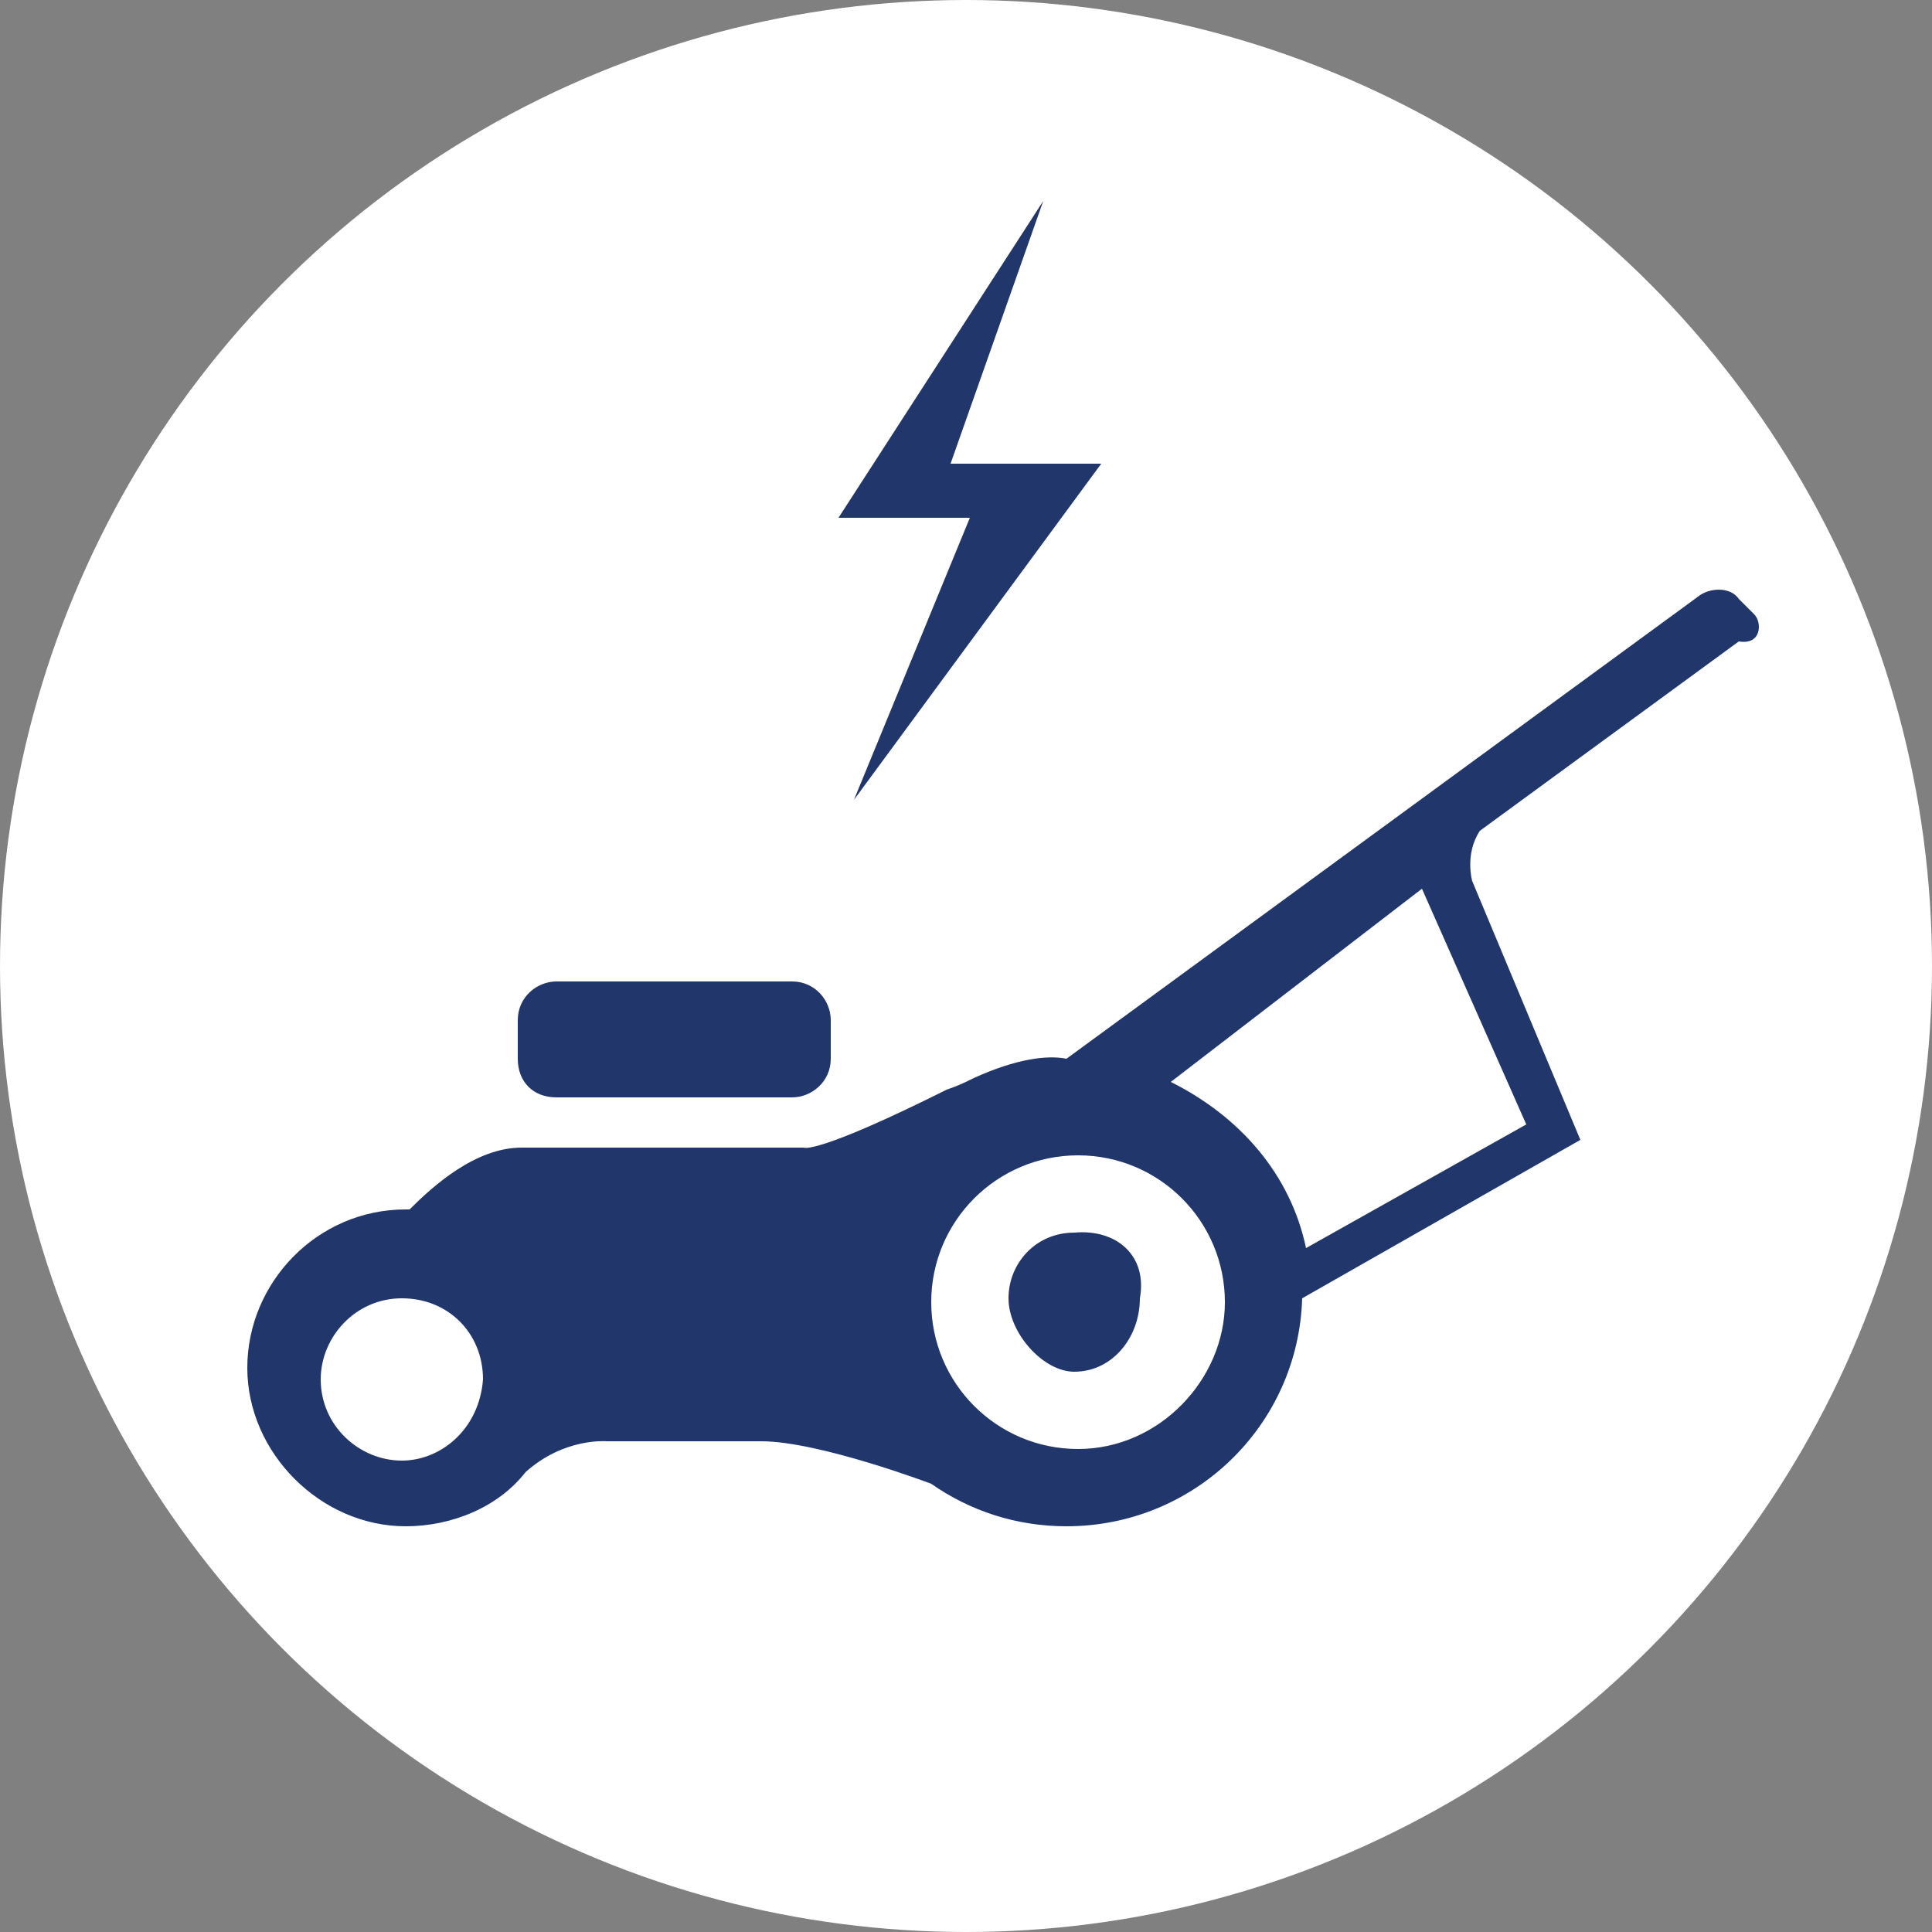
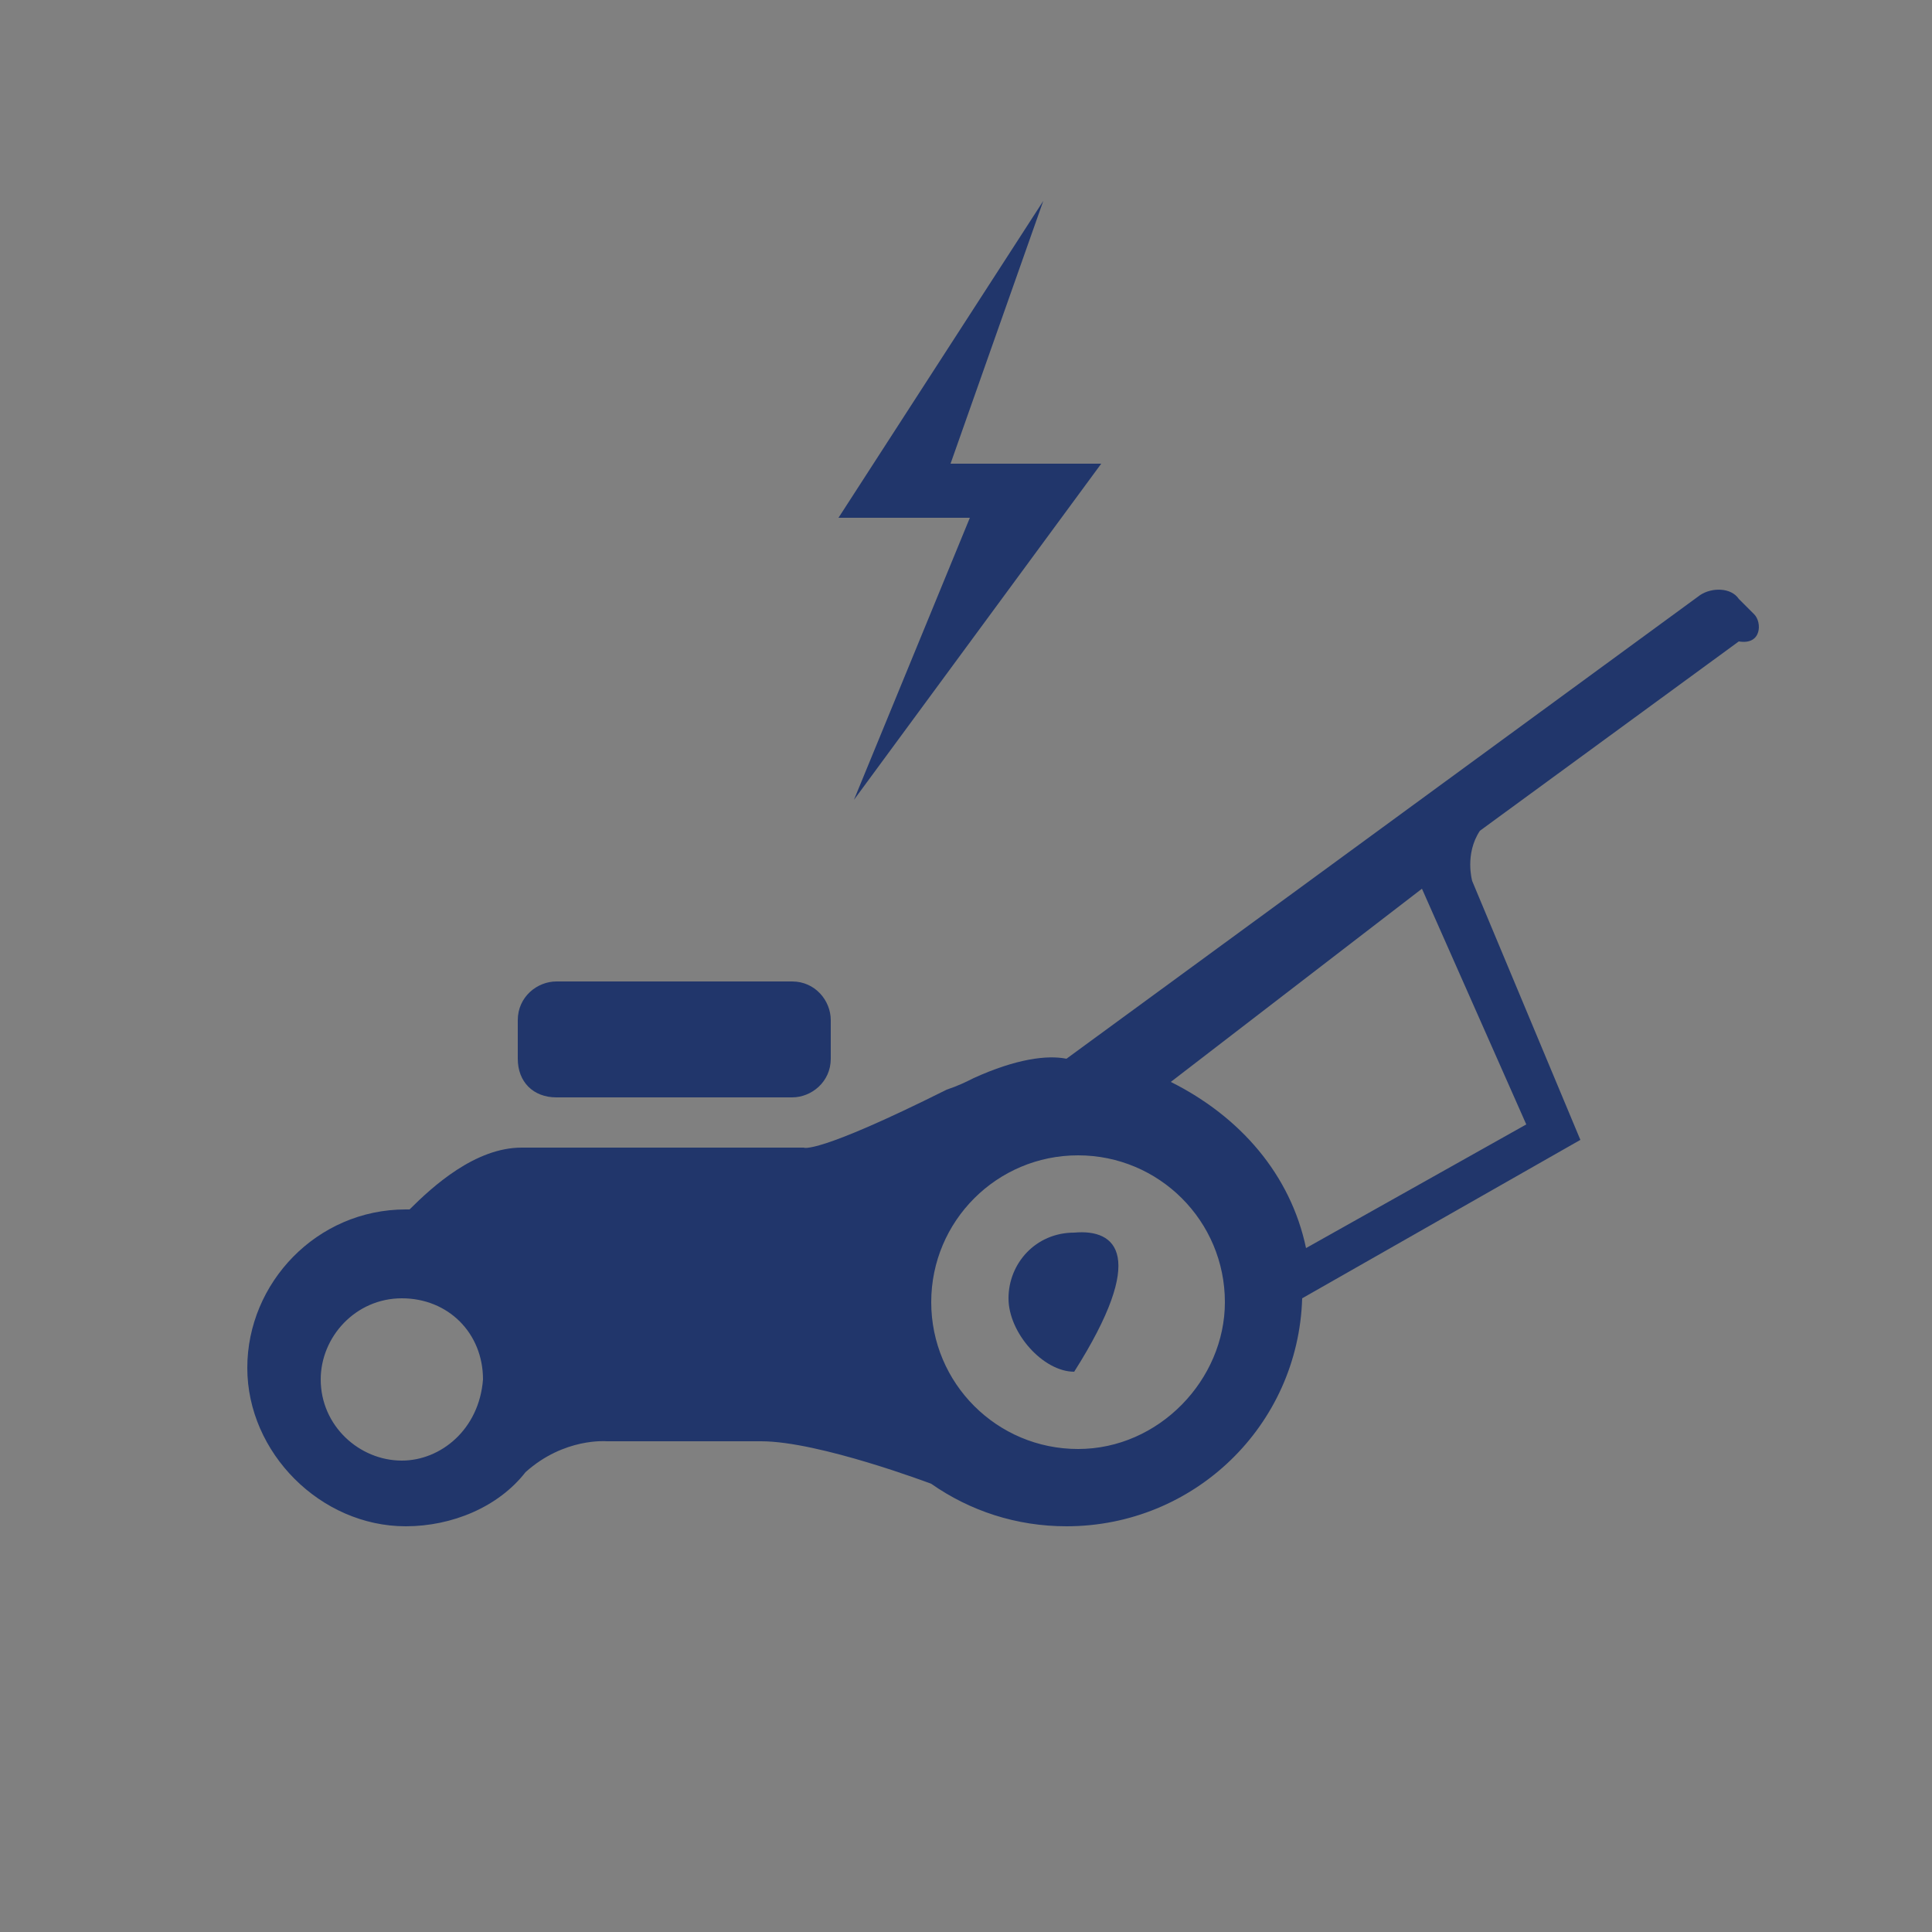
<svg xmlns="http://www.w3.org/2000/svg" version="1.1" id="Layer_1" x="0px" y="0px" viewBox="0 0 50 50" style="enable-background:new 0 0 50 50;" xml:space="preserve">
  <rect x="0" y="0" width="50" height="50" fill="#808080" stroke="none" />
  <style type="text/css">
	.st0{fill:#FFFFFF;}
	.st1{fill:#21366B;}
</style>
  <g>
    <g>
-       <circle class="st0" cx="25" cy="25" r="25" />
-     </g>
+       </g>
    <g>
      <path class="st1" d="M14.4,28.4h6.1c0.5,0,1-0.4,1-1v-1c0-0.5-0.4-1-1-1h-6.1c-0.5,0-1,0.4-1,1v1C13.4,28,13.8,28.4,14.4,28.4z" />
      <path class="st1" d="M45.4,15.9L45,15.5c-0.2-0.3-0.7-0.3-1-0.1L27.6,27.4c-0.5-0.1-1.3,0-2.4,0.5l0,0c-0.2,0.1-0.4,0.2-0.7,0.3    c-3.4,1.7-3.7,1.5-3.7,1.5s-5.5,0-7.3,0c-1.2,0-2.3,1-2.9,1.6c0,0,0,0-0.1,0c-2.3,0-4.1,1.9-4.1,4.1s1.9,4.1,4.1,4.1    c1.2,0,2.4-0.5,3.1-1.4l0,0c1-0.9,2.1-0.8,2.1-0.8s2.5,0,4,0s4.4,1.1,4.4,1.1l0,0c1,0.7,2.2,1.1,3.5,1.1c3.3,0,6-2.6,6.1-5.9    l7.2-4.1l-2.8-6.7c0,0-0.2-0.7,0.2-1.3l6.7-4.9C45.6,16.7,45.6,16.1,45.4,15.9z M10.4,37.8c-1.1,0-2.1-0.9-2.1-2.1    c0-1.1,0.9-2.1,2.1-2.1s2.1,0.9,2.1,2.1C12.4,37,11.4,37.8,10.4,37.8z M27.9,37.5c-2.1,0-3.8-1.7-3.8-3.8c0-2.1,1.7-3.8,3.8-3.8    s3.8,1.7,3.8,3.8C31.7,35.7,30,37.5,27.9,37.5z M39.5,29.1l-5.7,3.2c-0.4-1.9-1.7-3.4-3.5-4.3l6.5-5L39.5,29.1z" />
-       <path class="st1" d="M27.8,31.9c-1,0-1.7,0.8-1.7,1.7s0.9,1.9,1.7,1.9c1,0,1.7-0.9,1.7-1.9C29.7,32.5,28.9,31.8,27.8,31.9z" />
+       <path class="st1" d="M27.8,31.9c-1,0-1.7,0.8-1.7,1.7s0.9,1.9,1.7,1.9C29.7,32.5,28.9,31.8,27.8,31.9z" />
    </g>
  </g>
  <polygon class="st1" points="27,5.2 21.7,13.4 25.1,13.4 22.1,20.7 28.5,12 24.6,12 " />
</svg>